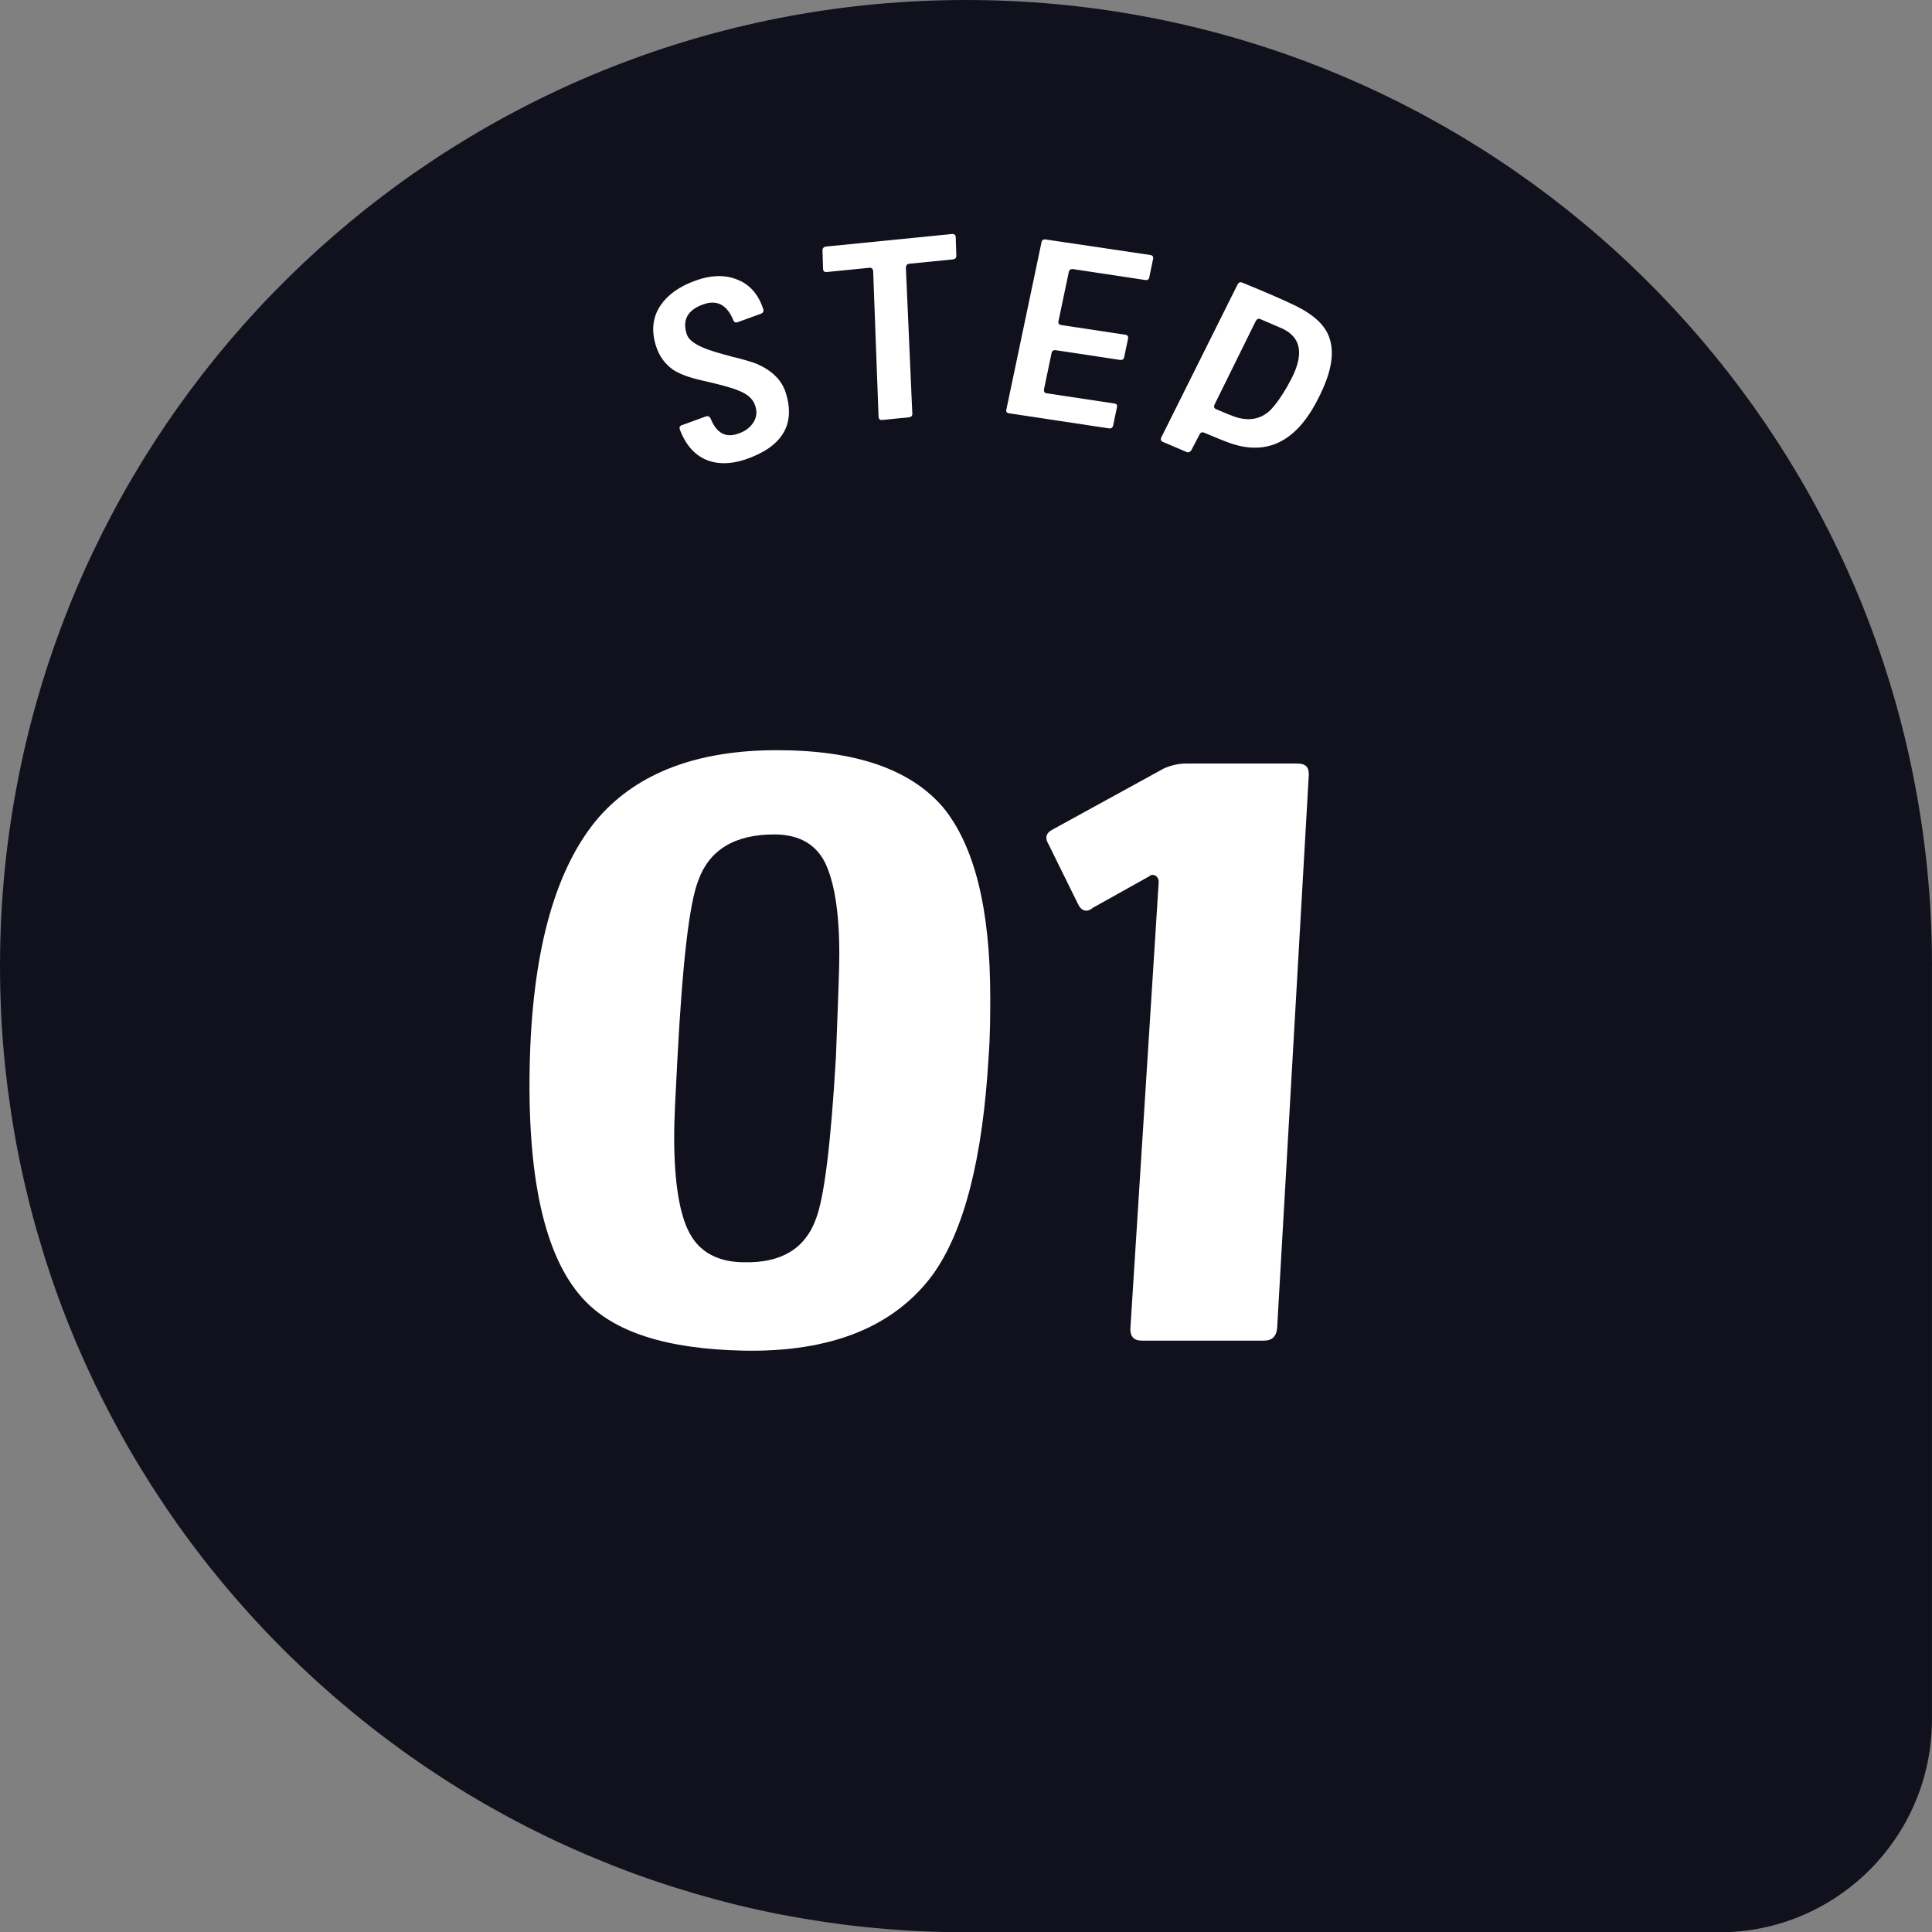
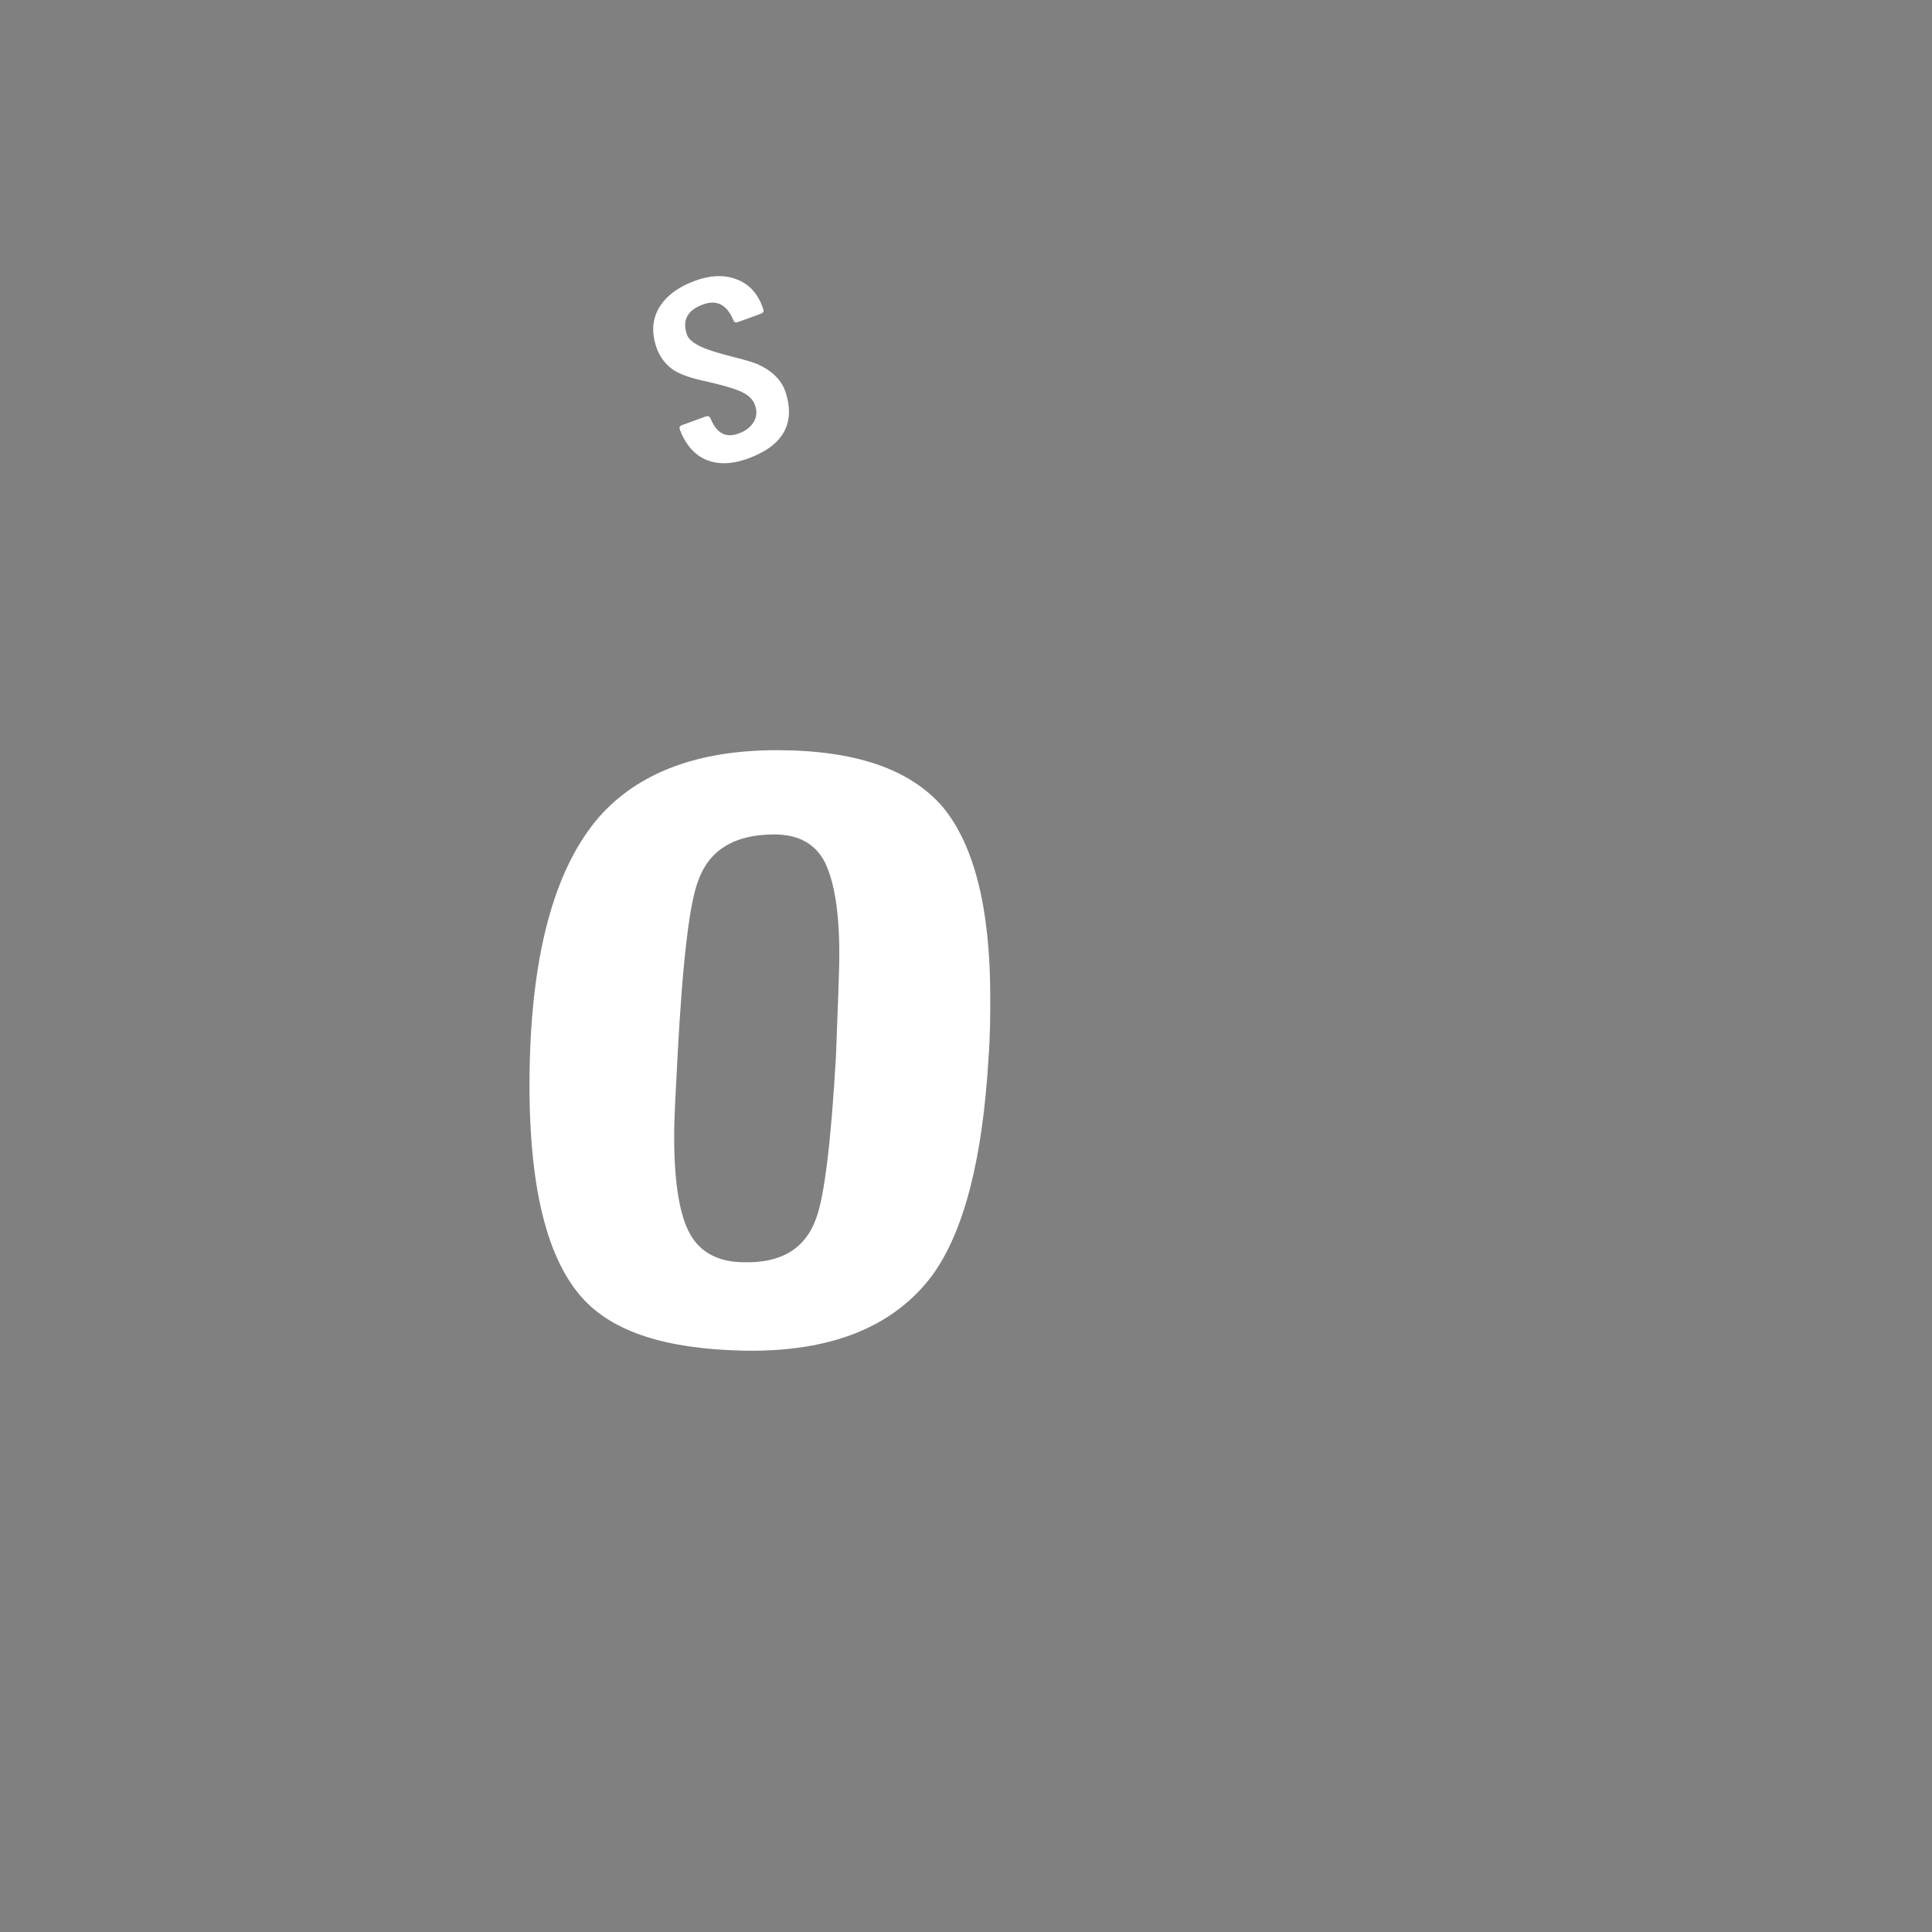
<svg xmlns="http://www.w3.org/2000/svg" id="_レイヤー_2" data-name="レイヤー 2" viewBox="0 0 301.16 301.16">
  <rect x="0" y="0" width="301.16" height="301.16" fill="#808080" stroke="none" />
  <defs>
    <style>
      .cls-1 {
        fill: #11111e;
      }

      .cls-2 {
        fill: #fff;
      }
    </style>
  </defs>
  <g id="_レイヤー_1-2" data-name="レイヤー 1">
-     <path class="cls-1" d="M301.16,150.58c0-1.3-.02-2.6-.05-3.89-.13-5.17-.52-10.27-1.16-15.29-.16-1.26-.33-2.51-.53-3.75C288.38,55.37,225.95,0,150.58,0S12.78,55.37,1.74,127.65c-.19,1.25-.37,2.5-.53,3.75-.64,5.02-1.03,10.13-1.16,15.29-.03,1.29-.05,2.59-.05,3.89,0,1.18.02,2.36.04,3.53,0,.36.02.72.03,1.08.03.83.06,1.67.09,2.5.02.39.04.78.06,1.17.05.88.1,1.76.17,2.64.02.29.04.58.06.87.09,1.15.19,2.3.31,3.45.03.26.06.51.08.77.1.9.2,1.8.31,2.69.05.38.1.76.15,1.13.11.8.22,1.61.34,2.41.05.36.1.72.16,1.08.16,1.02.33,2.03.5,3.05.02.11.04.23.06.34.2,1.12.42,2.23.64,3.35.07.33.14.66.21.99.17.8.34,1.59.52,2.38.08.37.17.74.26,1.12.19.81.39,1.62.59,2.42.08.3.15.6.23.9.28,1.09.57,2.17.88,3.25.06.21.12.41.18.61.25.88.51,1.75.78,2.63.11.36.22.71.33,1.07.24.74.48,1.49.72,2.23.12.35.23.7.35,1.05.3.88.61,1.75.92,2.62.07.18.13.37.2.55.38,1.04.78,2.07,1.18,3.1.12.3.24.6.36.91.3.74.6,1.48.91,2.22.15.36.3.71.45,1.06.31.72.63,1.44.95,2.16.14.31.27.62.41.92.45,1,.92,1.99,1.39,2.98.07.15.15.31.23.46.41.84.82,1.68,1.25,2.51.17.33.34.66.51.99.35.67.7,1.34,1.06,2.01.18.34.36.67.54,1.01.41.74.82,1.48,1.24,2.22.13.22.25.45.38.67.54.94,1.09,1.87,1.66,2.8.16.27.33.54.5.81.41.67.83,1.34,1.25,2.01.21.33.42.66.64.99.41.63.82,1.26,1.24,1.89.2.3.4.6.6.9.61.89,1.22,1.78,1.84,2.66.07.1.14.19.21.29.57.79,1.14,1.58,1.72,2.36.22.3.45.6.68.9.44.59.89,1.17,1.35,1.76.24.31.49.63.73.94.49.62.99,1.23,1.49,1.84.2.24.39.48.59.72.68.82,1.37,1.64,2.07,2.45.2.24.41.47.62.7.52.59,1.04,1.18,1.56,1.76.27.3.54.59.81.89.49.53.98,1.06,1.48,1.59.27.28.53.56.8.84.64.67,1.29,1.34,1.95,2,.12.12.24.25.37.37.74.74,1.5,1.48,2.26,2.2.27.26.55.52.83.78.53.5,1.06.99,1.59,1.48.3.28.61.55.91.83.56.5,1.12,1,1.68,1.49.26.23.52.46.79.69.8.69,1.61,1.38,2.43,2.06.23.19.47.38.7.57.61.5,1.23,1,1.85,1.49.32.26.65.51.97.76.56.43,1.12.86,1.68,1.29.33.25.65.49.98.74.67.5,1.35,1,2.04,1.49.21.15.41.3.62.45.86.61,1.74,1.22,2.61,1.81.32.22.64.43.95.64.6.4,1.2.8,1.81,1.19.36.23.71.46,1.07.69.61.39,1.23.77,1.84,1.15.32.2.65.4.97.6.91.55,1.82,1.09,2.74,1.62.24.14.48.27.73.41.71.41,1.43.81,2.15,1.2.37.2.74.4,1.1.6.62.33,1.24.66,1.86.98.38.19.75.39,1.13.58.71.36,1.42.71,2.14,1.06.28.13.55.27.83.41.96.46,1.93.91,2.9,1.35.34.16.69.31,1.03.46.67.3,1.34.59,2.02.88.4.17.8.34,1.2.5.66.28,1.33.55,2,.82.37.15.74.3,1.11.45,1,.39,2,.78,3.01,1.15h0c.96.35,1.94.69,2.91,1.03h0s0,0,0,0c.99.34,1.99.67,2.99.99.12.04.25.08.37.12.95.3,1.9.59,2.86.87.17.05.35.1.52.16.94.27,1.88.53,2.82.79.19.05.38.1.57.16.94.25,1.89.49,2.85.73.19.05.37.09.56.14.97.23,1.94.46,2.91.67.16.04.33.07.49.11,1,.22,2.01.42,3.01.62.13.03.26.05.39.07,1.05.2,2.09.39,3.15.57.08.01.16.03.24.04,2.09.35,4.2.67,6.32.94.85.11,1.71.2,2.56.29.65.07,1.31.14,1.96.2,0,0,0,0,0,0h0c1.17.11,2.35.21,3.54.29.98.07,1.96.14,2.94.19h0c1.63.08,3.27.14,4.92.17.98.02,1.97.04,2.95.04,0,0,.01,0,.02,0h117.39c18.33,0,33.19-14.86,33.19-33.19v-117.39Z" />
    <g>
      <path class="cls-2" d="M145.39,198.71c-5.98,8.06-15.73,12.09-29.51,11.83-11.96-.26-20.28-2.86-25.09-8.19-5.98-6.63-8.71-19.11-8.19-37.44.52-17.42,4.16-29.9,10.79-37.57,6.11-6.89,15.34-10.4,27.69-10.4s20.8,2.99,25.87,8.84c4.94,5.98,7.41,15.86,7.41,29.64,0,2.86,0,5.98-.26,9.36-.91,15.73-3.77,27.04-8.71,33.93ZM130.83,148.66c0-6.5-.78-11.18-2.21-14.17-1.43-2.86-4.03-4.42-7.93-4.42-6.24,0-10.14,2.47-11.83,7.15-1.43,3.64-2.47,12.87-3.25,27.56-.26,5.07-.52,9.23-.52,12.48,0,7.28.91,12.35,2.47,15.08,1.56,2.86,4.42,4.42,8.45,4.42,5.72.13,9.49-2.08,11.18-6.76,1.3-3.38,2.34-11.83,3.12-25.35.26-7.41.52-12.74.52-15.99Z" />
-       <path class="cls-2" d="M199.08,207.03c-.13,1.3-.78,1.95-2.08,1.95h-18.98c-1.3,0-1.82-.65-1.82-1.82l4.42-69.68c0-.39-.13-.65-.39-.91-.39-.26-.78-.26-1.04,0l-8.84,4.94c-.91.78-1.82.52-2.34-.65l-4.55-9.23c-.65-1.04-.39-1.82.65-2.34l17.29-9.49c1.17-.52,2.34-.78,3.51-.78h17.29c1.3,0,1.82.52,1.82,1.69l-4.94,86.32Z" />
    </g>
    <g>
      <path class="cls-2" d="M118.6,48.91l-3.58,1.3c-.38.14-.6,0-.72-.33-1.01-2.41-2.57-3.2-4.72-2.42-2.41.88-3.25,2.42-2.53,4.64.25.8,1.15,1.5,2.61,2.12.91.39,2.39.83,4.42,1.37,2.05.49,3.36.91,4.01,1.18,2.3,1.04,3.77,2.51,4.37,4.38,1.61,5-.49,8.5-6.29,10.48-2.32.76-4.37.78-6.19,0-1.78-.8-3.11-2.32-4-4.64-.12-.34-.04-.58.3-.71l3.73-1.36c.34-.12.6,0,.76.32.91,2.27,2.36,3.07,4.31,2.35,1.03-.33,1.84-.93,2.38-1.77.51-.83.6-1.75.19-2.76-.34-.94-1.2-1.65-2.49-2.16-1.07-.46-3.01-.99-5.84-1.62-1.95-.44-3.44-1.01-4.39-1.64-1.25-.87-2.18-2.11-2.69-3.75-.75-2.41-.49-4.51.76-6.34,1.15-1.65,2.91-2.9,5.36-3.79,2.37-.87,4.51-.96,6.4-.24,2.01.72,3.44,2.29,4.21,4.65.12.34,0,.6-.37.73Z" />
-       <path class="cls-2" d="M149.08,39.86c0,.36-.19.54-.59.58l-6.74.67c-.36.04-.54.26-.54.66l1,22.66c.04.4-.18.58-.54.62l-4.11.41c-.4.04-.57-.1-.61-.5l-.84-22.67c-.04-.4-.22-.58-.58-.55l-6.62.66c-.4.04-.58-.1-.61-.46l-.09-2.89c0-.36.18-.58.58-.62l19.58-1.95c.4-.04.58.14.61.5l.09,2.89Z" />
-       <path class="cls-2" d="M179.17,43.18c-.05.36-.28.52-.64.47l-11.25-1.7c-.36-.05-.62.11-.68.47l-1.6,7.62c-.09.35.07.58.43.63l9.98,1.51c.36.05.52.28.42.67l-.58,2.75c-.06.4-.29.56-.68.5l-9.98-1.51c-.36-.05-.58.08-.67.43l-1.18,5.66c-.05.36.08.58.43.63l10.5,1.58c.4.06.53.24.43.63l-.58,2.79c-.1.39-.32.52-.68.46l-15.53-2.34c-.36-.05-.53-.24-.43-.63l5.47-26.04c.05-.36.32-.48.67-.43l16.29,2.42c.36.05.52.28.43.63l-.58,2.79Z" />
-       <path class="cls-2" d="M192.03,69.17c-.8-.26-2.26-.84-4.32-1.72-.33-.14-.59-.04-.75.33l-1.23,2.35c-.19.35-.46.46-.79.32l-3.65-1.56c-.33-.14-.44-.41-.24-.76l11.86-23.78c.18-.32.41-.44.77-.28,4.08,1.66,6.79,2.87,8.2,3.56,2.96,1.44,4.76,3.13,5.38,5.14.67,1.99.37,4.52-.92,7.54-.35.81-.73,1.6-1.17,2.42-3.27,6.1-7.63,8.24-13.14,6.44ZM201.74,58.12c1.44-3.35.84-5.61-1.8-6.88,0,0-.29-.13-.88-.38l-2.58-1.11c-.33-.14-.56-.02-.75.33l-6.41,12.99c-.14.33-.07.58.26.72,1.77.76,2.89,1.2,3.43,1.34,1.73.44,3.23.21,4.52-.77.91-.7,1.94-2.09,3.12-4.11.42-.78.83-1.52,1.1-2.15Z" />
    </g>
  </g>
</svg>